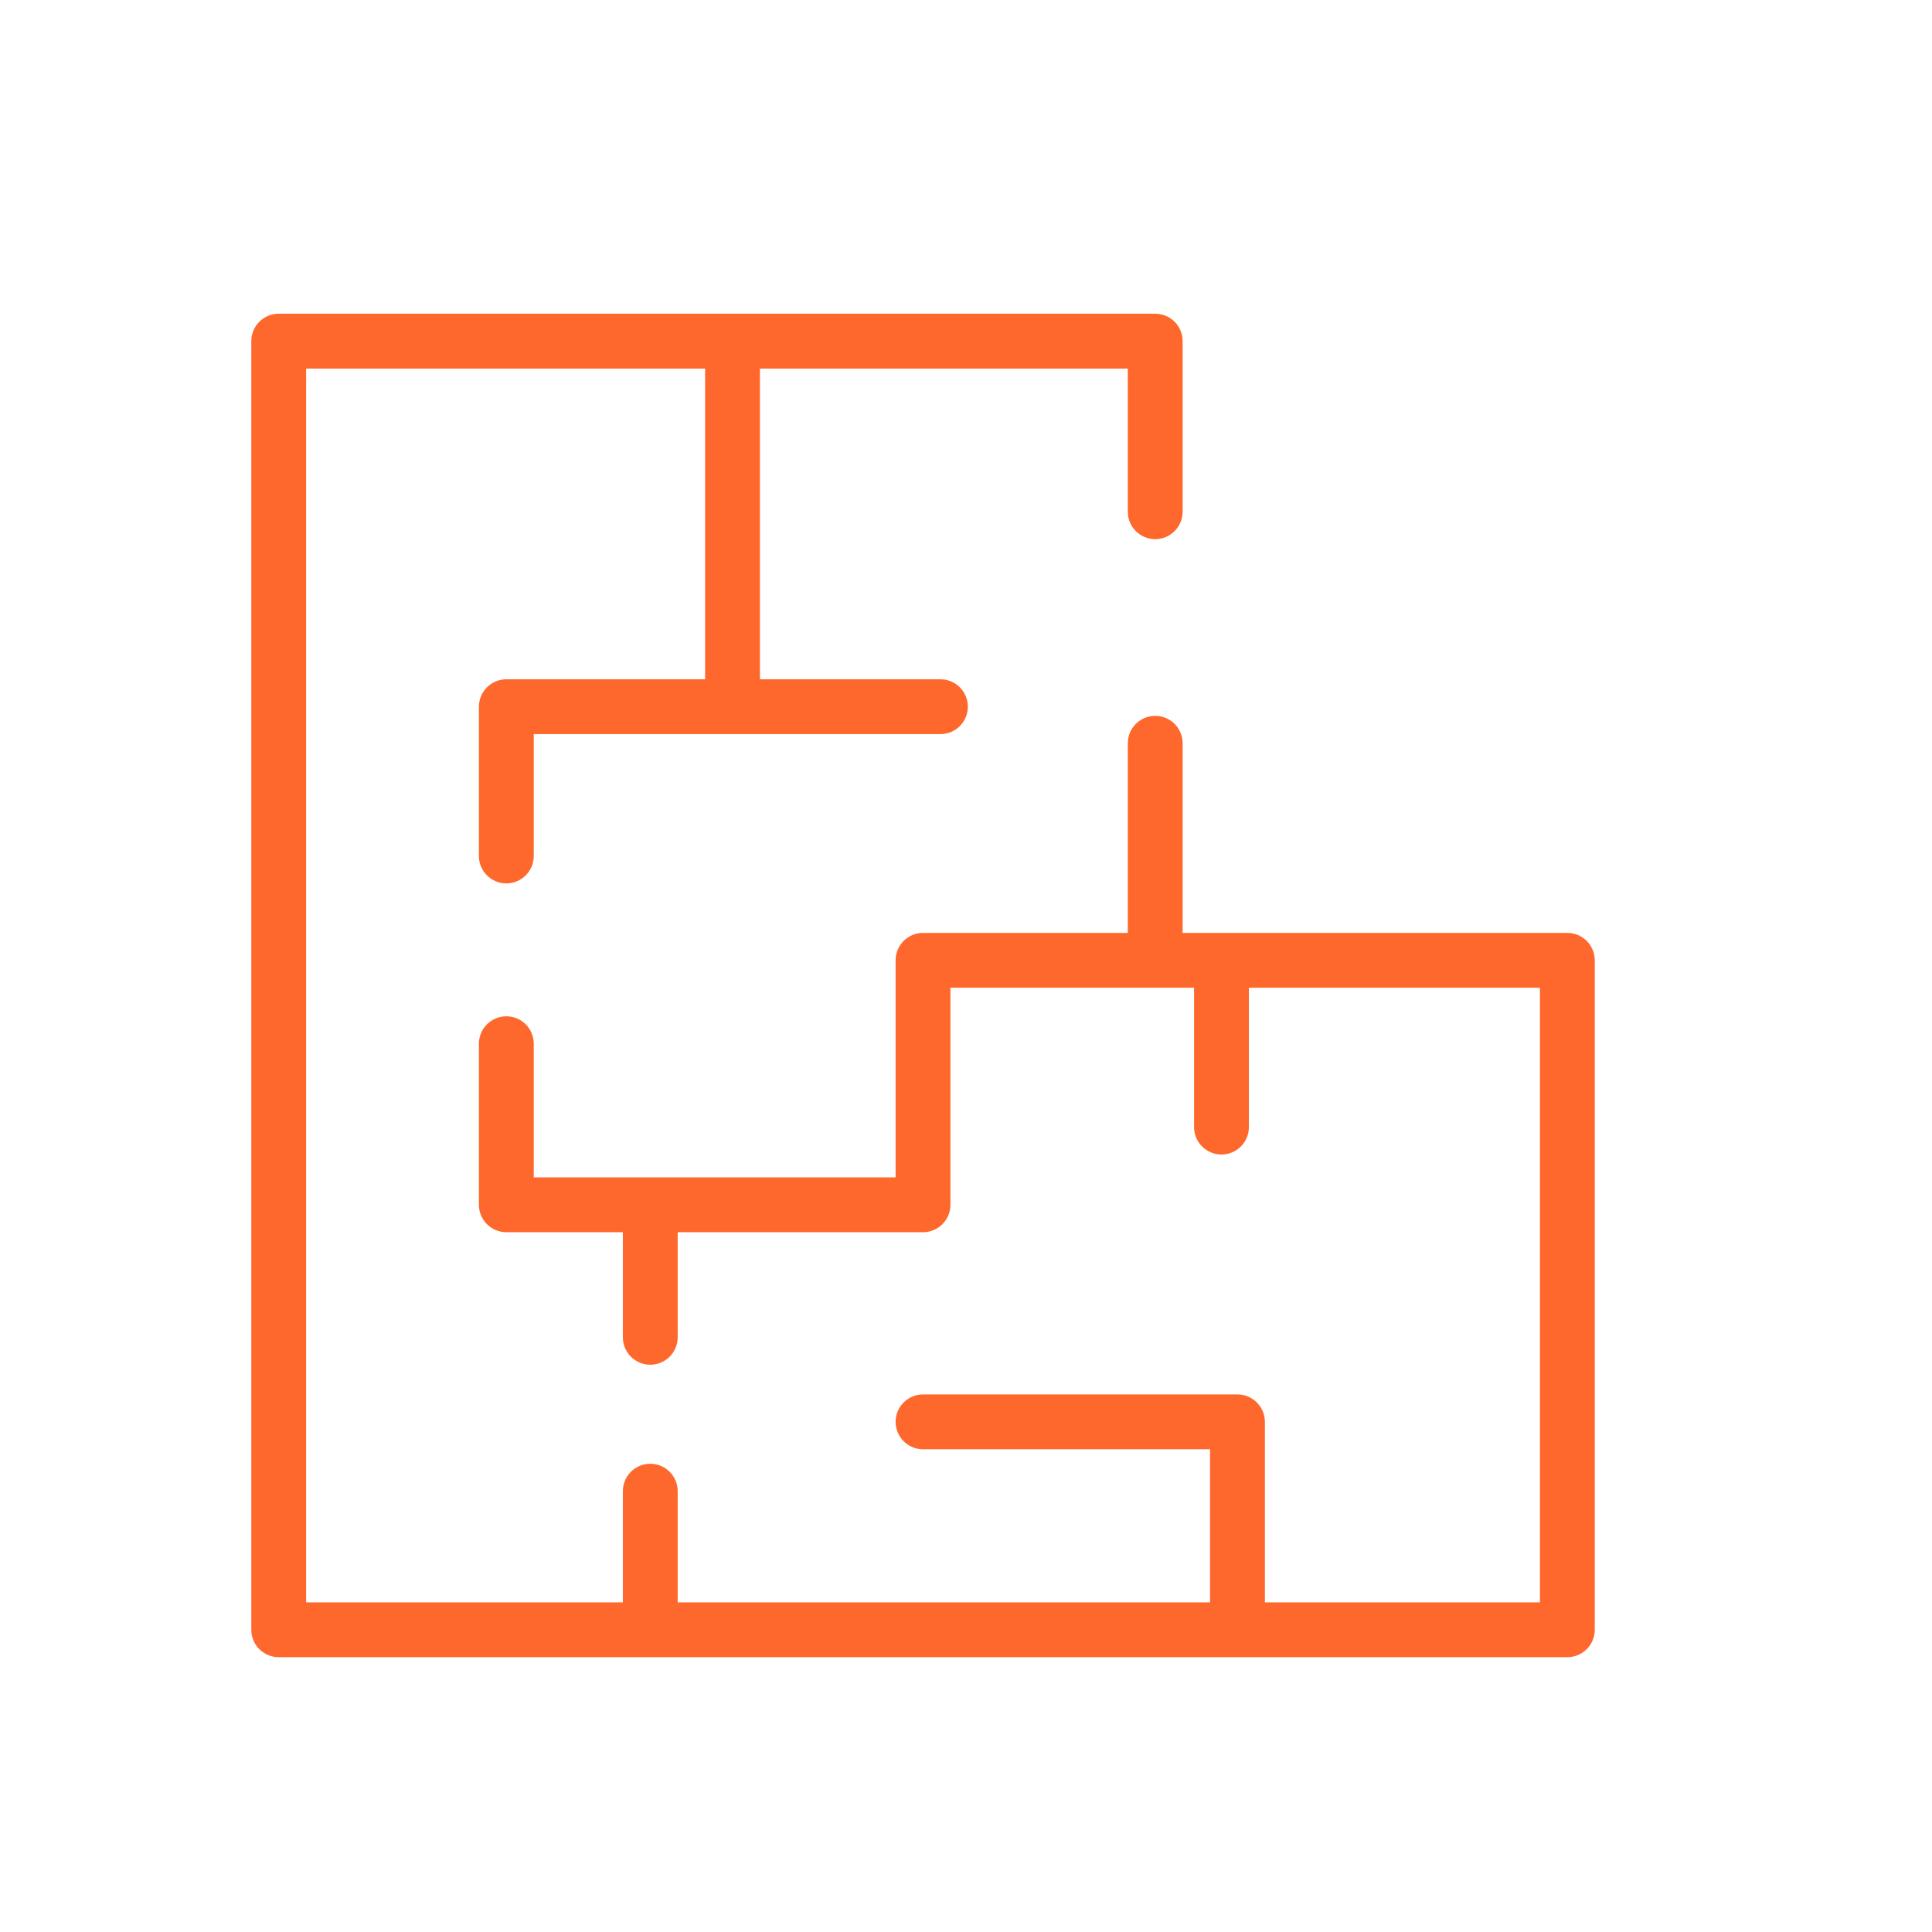
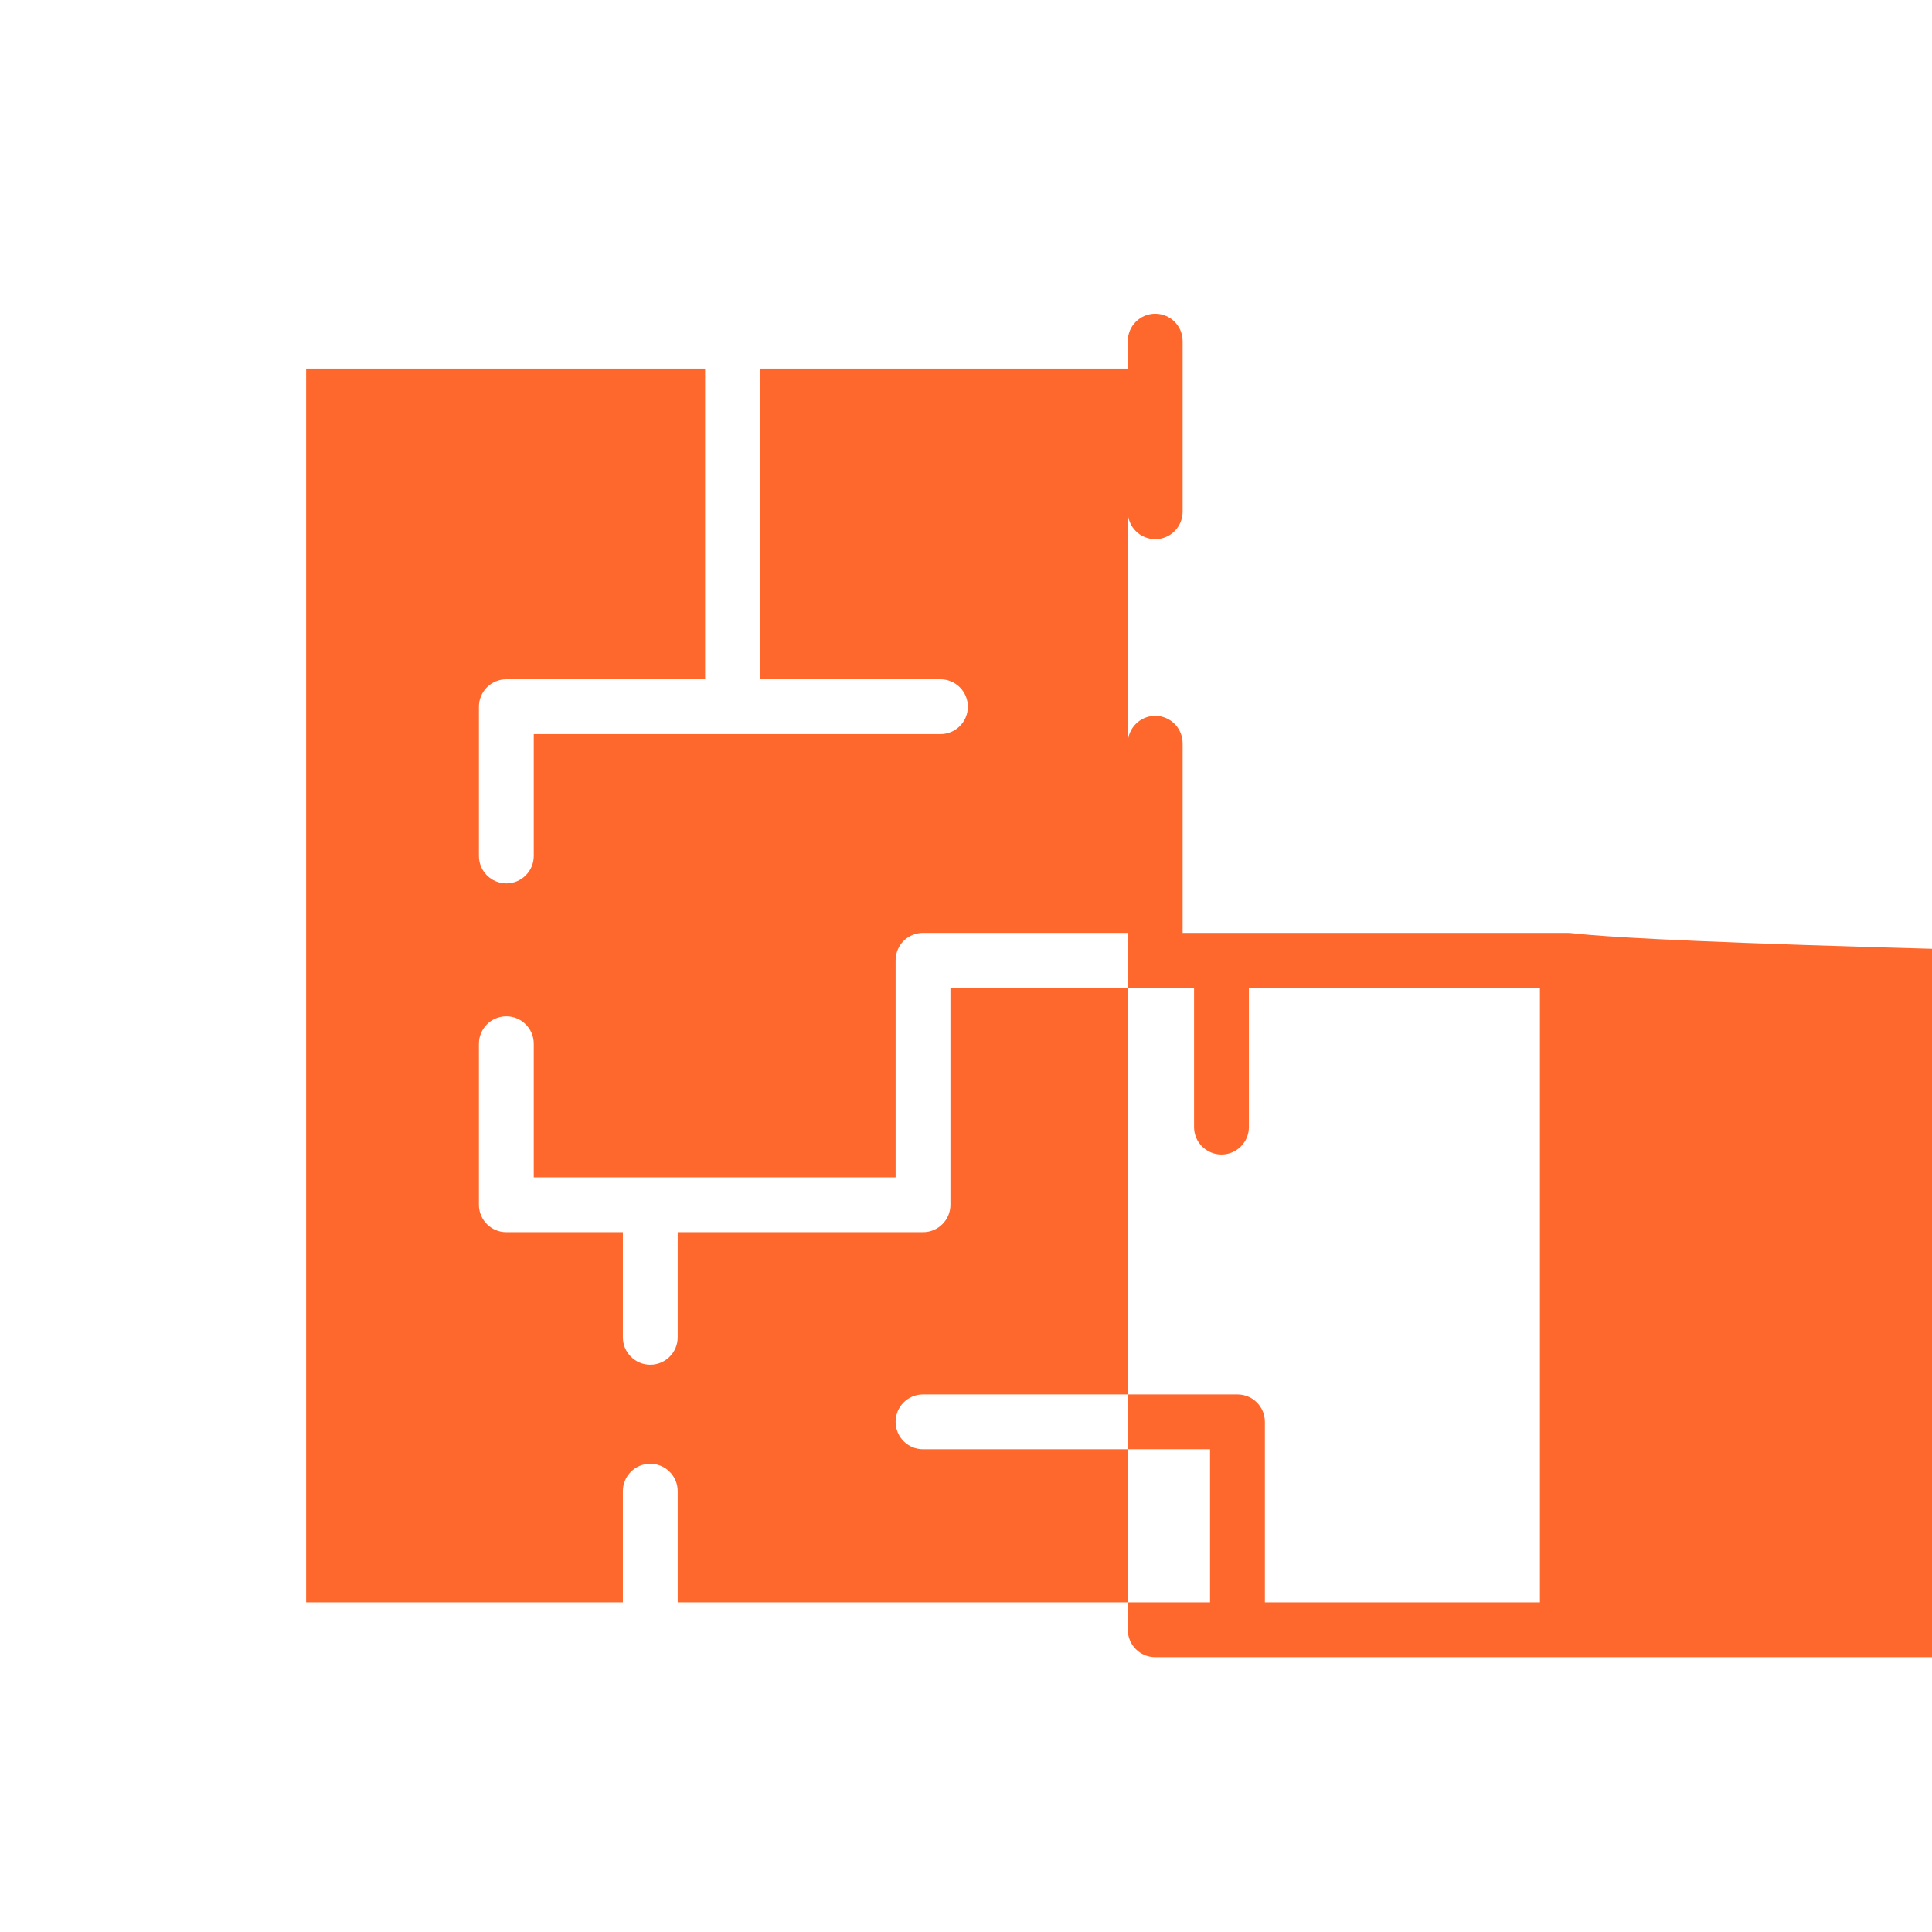
<svg xmlns="http://www.w3.org/2000/svg" version="1.1" id="Vrstva_1" x="0px" y="0px" viewBox="0 0 1500 1500" xml:space="preserve">
-   <path fill="#FF682C" d="M1216.879,724.304H918.195V577.074c0-11.758-9.529-21.287-21.287-21.287  c-11.76,0-21.287,9.529-21.287,21.287v147.229H716.633c-11.76,0-21.287,9.527-21.287,21.287v168.522H414.4V810.345  c0-11.758-9.529-21.285-21.287-21.285c-11.76,0-21.287,9.527-21.287,21.285V935.4c0,11.76,9.527,21.287,21.287,21.287h90.47v81.601  c0,11.758,9.527,21.287,21.287,21.287c11.758,0,21.285-9.529,21.285-21.287v-81.601h190.477c11.758,0,21.287-9.527,21.287-21.287  V766.878h158.988h30.156v108.21c0,11.758,9.529,21.287,21.287,21.287c11.758,0,21.287-9.529,21.287-21.287v-108.21h225.954v477.186  H982.055v-140.14c0-11.76-9.527-21.287-21.285-21.287H716.633c-11.76,0-21.287,9.527-21.287,21.287  c0,11.758,9.527,21.287,21.287,21.287h222.849v118.853H526.156v-86.321c0-11.758-9.527-21.285-21.285-21.285  c-11.76,0-21.287,9.527-21.287,21.285v86.321h-245.91v-957.92h309.77v241.253h-154.33c-11.76,0-21.287,9.529-21.287,21.287v115.901  c0,11.76,9.527,21.287,21.287,21.287c11.758,0,21.287-9.527,21.287-21.287v-94.614h154.33h161.427  c11.76,0,21.287-9.527,21.287-21.287c0-11.758-9.527-21.287-21.287-21.287h-140.14V286.144h285.603v111.169  c0,11.758,9.527,21.287,21.287,21.287c11.758,0,21.287-9.529,21.287-21.287V264.857c0-11.76-9.529-21.287-21.287-21.287H216.386  c-11.76,0-21.287,9.527-21.287,21.287v1000.495c0,11.758,9.527,21.287,21.287,21.287h1000.493c11.76,0,21.287-9.529,21.287-21.287  V745.591C1238.166,733.831,1228.639,724.304,1216.879,724.304z" />
+   <path fill="#FF682C" d="M1216.879,724.304H918.195V577.074c0-11.758-9.529-21.287-21.287-21.287  c-11.76,0-21.287,9.529-21.287,21.287v147.229H716.633c-11.76,0-21.287,9.527-21.287,21.287v168.522H414.4V810.345  c0-11.758-9.529-21.285-21.287-21.285c-11.76,0-21.287,9.527-21.287,21.285V935.4c0,11.76,9.527,21.287,21.287,21.287h90.47v81.601  c0,11.758,9.527,21.287,21.287,21.287c11.758,0,21.285-9.529,21.285-21.287v-81.601h190.477c11.758,0,21.287-9.527,21.287-21.287  V766.878h158.988h30.156v108.21c0,11.758,9.529,21.287,21.287,21.287c11.758,0,21.287-9.529,21.287-21.287v-108.21h225.954v477.186  H982.055v-140.14c0-11.76-9.527-21.287-21.285-21.287H716.633c-11.76,0-21.287,9.527-21.287,21.287  c0,11.758,9.527,21.287,21.287,21.287h222.849v118.853H526.156v-86.321c0-11.758-9.527-21.285-21.285-21.285  c-11.76,0-21.287,9.527-21.287,21.285v86.321h-245.91v-957.92h309.77v241.253h-154.33c-11.76,0-21.287,9.529-21.287,21.287v115.901  c0,11.76,9.527,21.287,21.287,21.287c11.758,0,21.287-9.527,21.287-21.287v-94.614h154.33h161.427  c11.76,0,21.287-9.527,21.287-21.287c0-11.758-9.527-21.287-21.287-21.287h-140.14V286.144h285.603v111.169  c0,11.758,9.527,21.287,21.287,21.287c11.758,0,21.287-9.529,21.287-21.287V264.857c0-11.76-9.529-21.287-21.287-21.287c-11.76,0-21.287,9.527-21.287,21.287v1000.495c0,11.758,9.527,21.287,21.287,21.287h1000.493c11.76,0,21.287-9.529,21.287-21.287  V745.591C1238.166,733.831,1228.639,724.304,1216.879,724.304z" />
</svg>